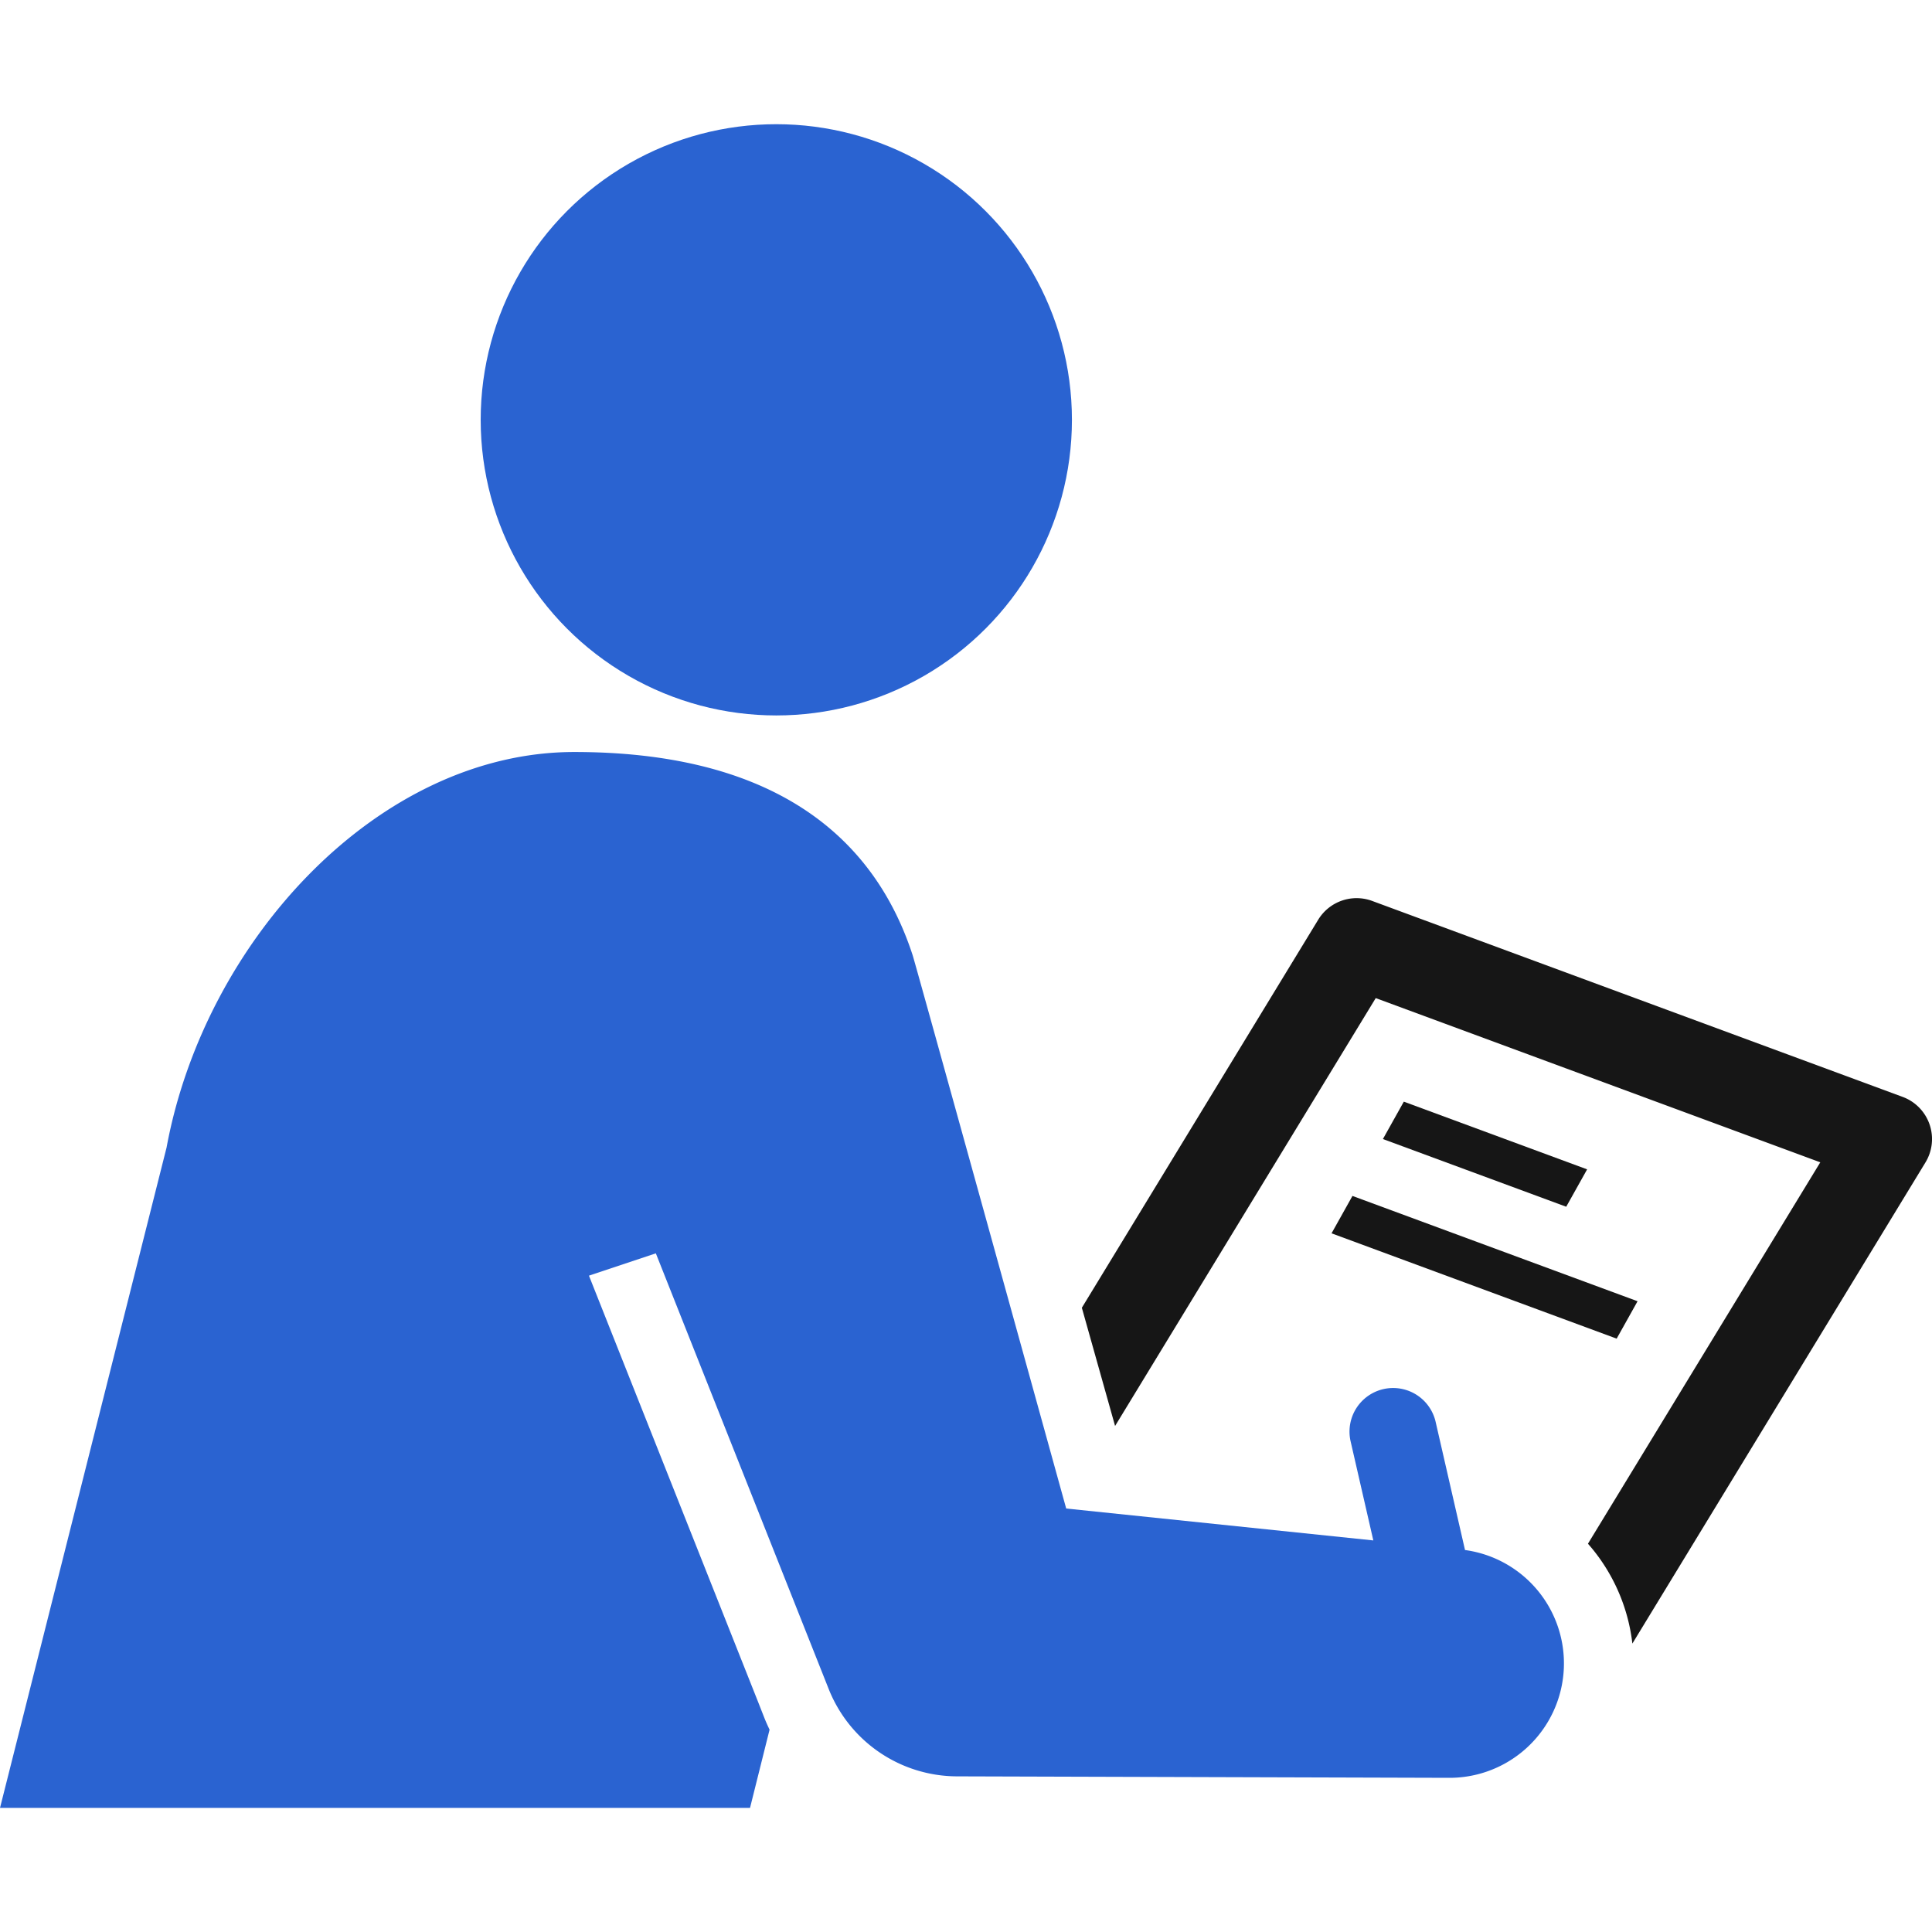
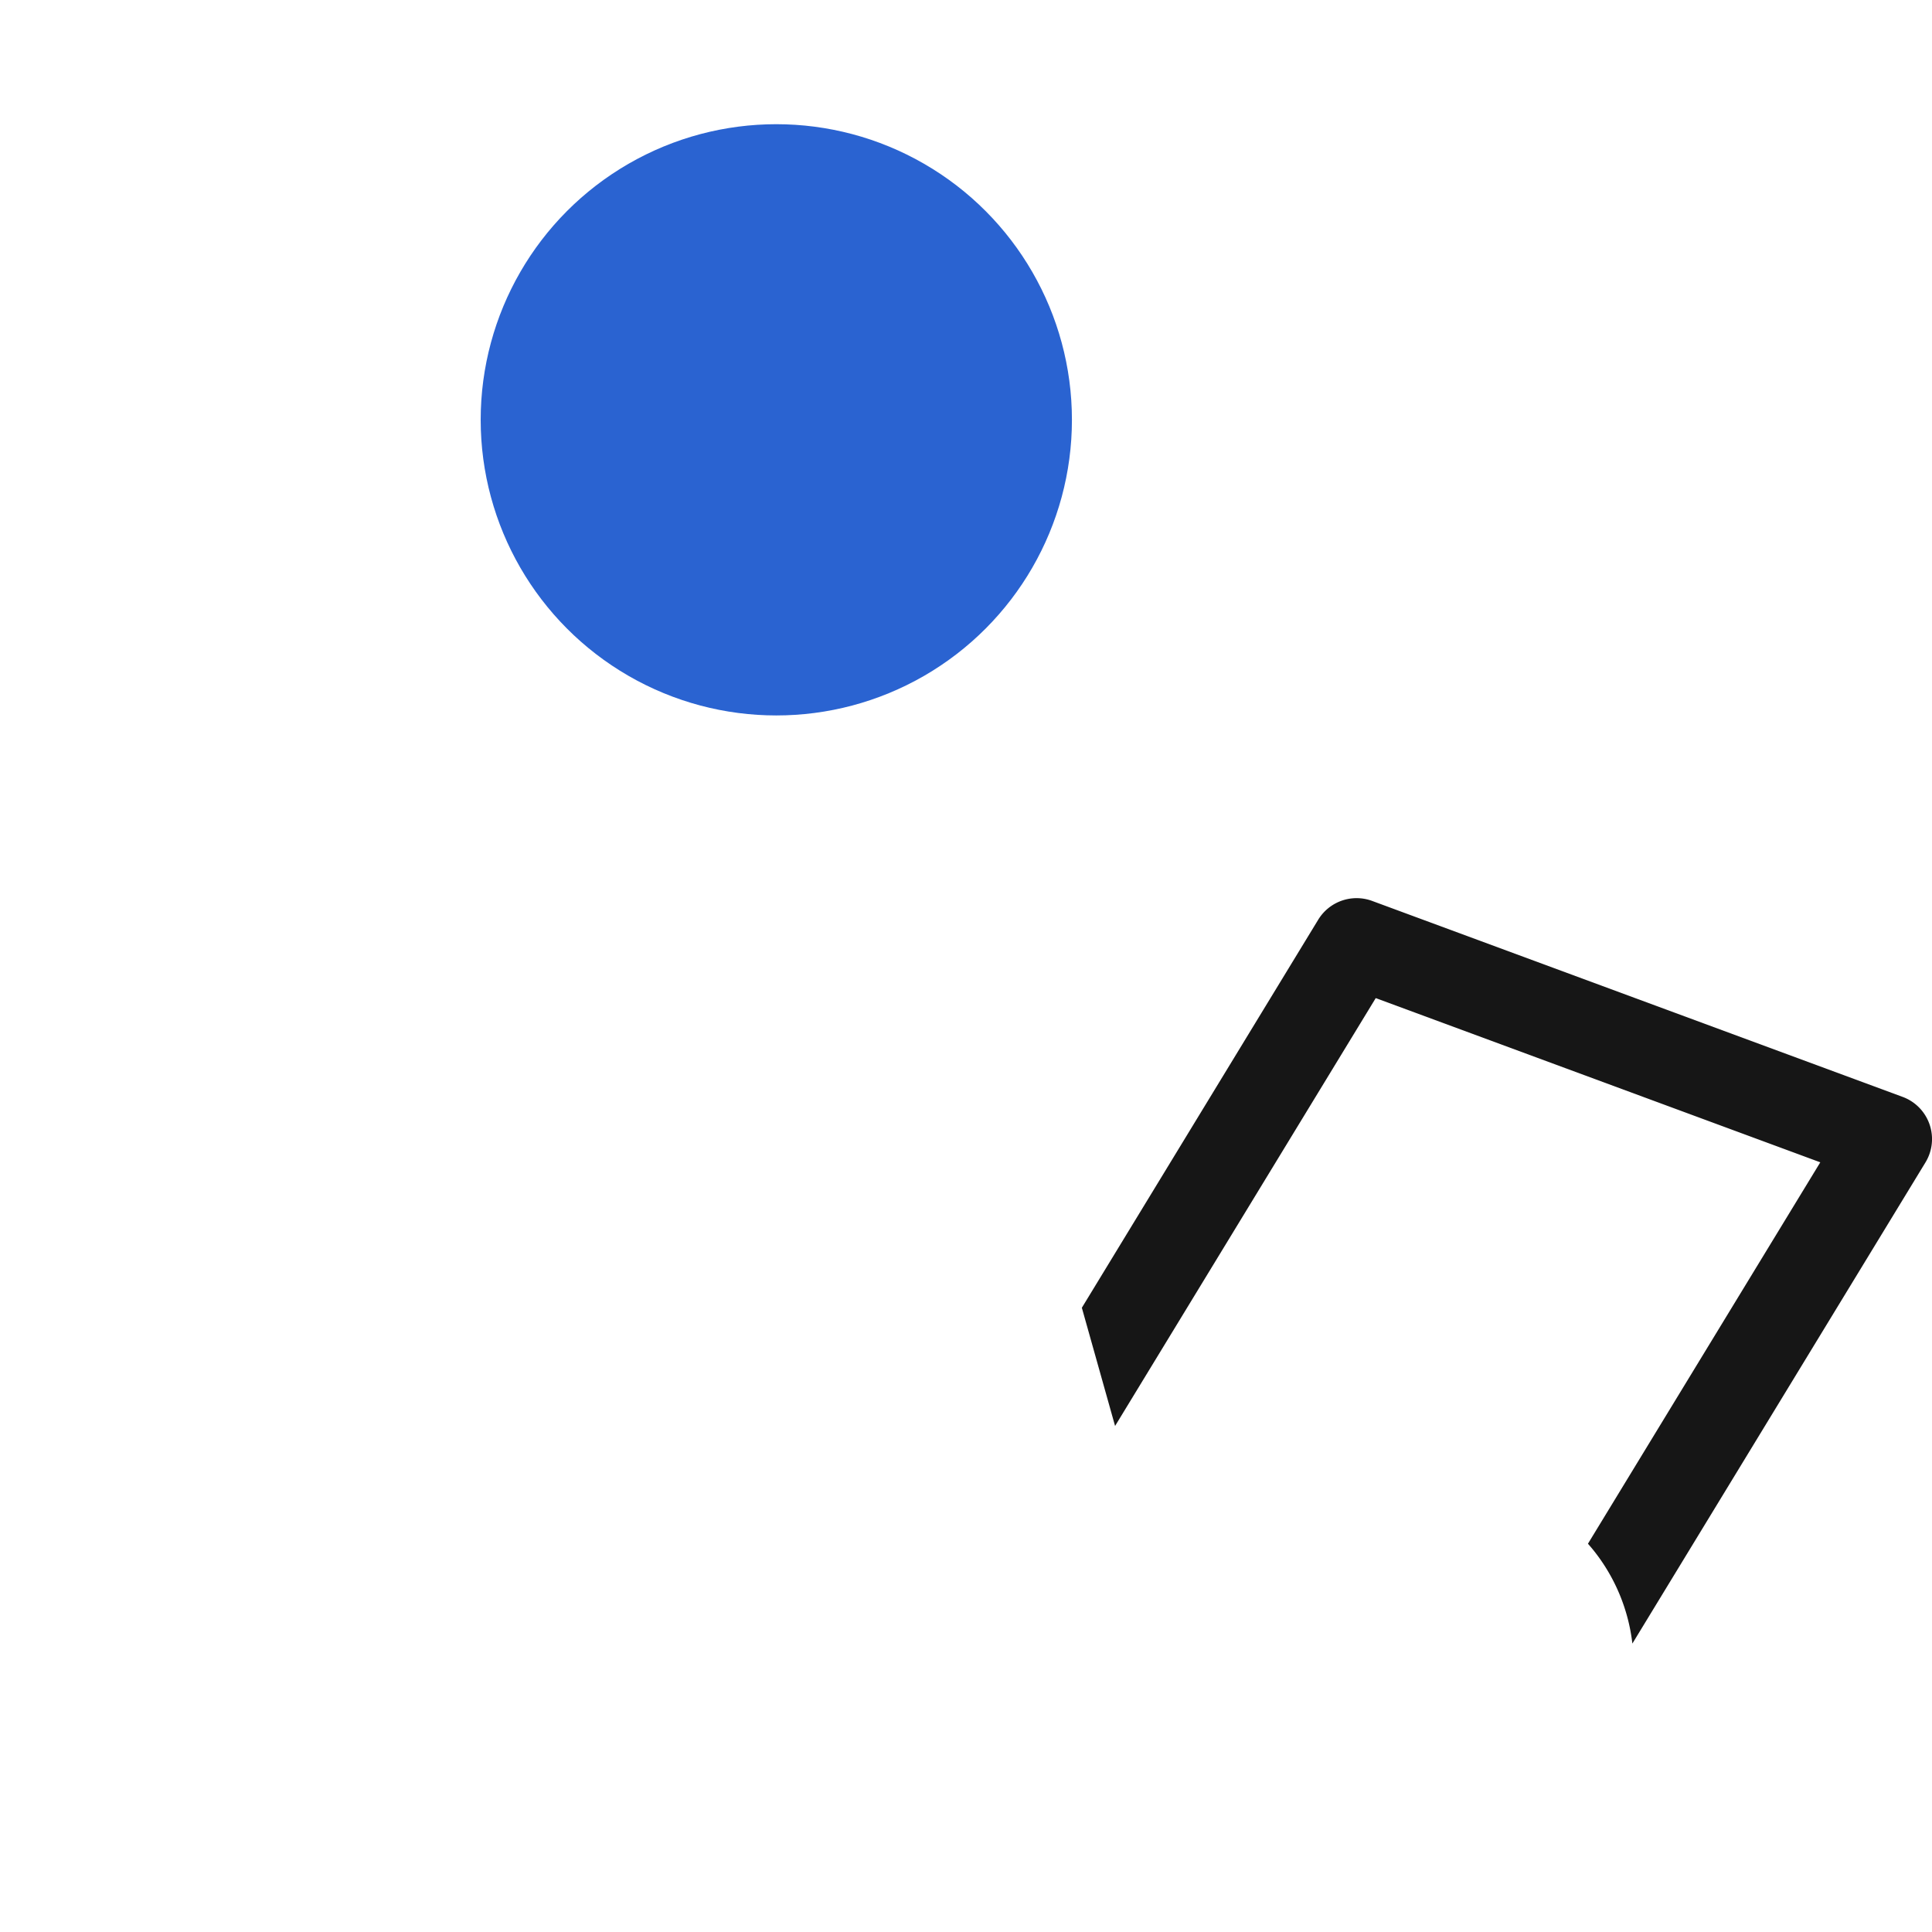
<svg xmlns="http://www.w3.org/2000/svg" width="140" height="140" viewBox="0 0 140 140">
  <defs>
    <clipPath id="clip-path">
      <rect id="長方形_13" data-name="長方形 13" width="140" height="140" transform="translate(220 60)" fill="#aaa" />
    </clipPath>
  </defs>
  <g id="マスクグループ_12" data-name="マスクグループ 12" transform="translate(-220 -60)" clip-path="url(#clip-path)">
    <g id="グループ_63" data-name="グループ 63" transform="translate(-443.105 -4783.188)">
-       <path id="パス_93" data-name="パス 93" d="M764.831,4923.018l-1.515,2.709,13.283,4.906,1.515-2.709Z" fill="#161616" />
-       <path id="パス_94" data-name="パス 94" d="M759.594,4932.559l20.66,7.632,1.515-2.71-20.66-7.631Z" fill="#161616" />
      <circle id="楕円形_8" data-name="楕円形 8" cx="21.422" cy="21.422" r="21.422" transform="translate(697.937 4852.188)" fill="#2a63d1" />
      <path id="パス_95" data-name="パス 95" d="M802.925,4924.657a3.258,3.258,0,0,0-1.948-1.984l-38.44-14.2a3.257,3.257,0,0,0-3.909,1.36L741.5,4937.953l2.408,8.566,18.888-31.005,32.214,11.9-16.836,27.638c.109.125.218.25.324.38a13.255,13.255,0,0,1,2.895,6.855l21.238-34.865A3.255,3.255,0,0,0,802.925,4924.657Z" fill="#161616" />
-       <path id="パス_96" data-name="パス 96" d="M769.266,4955.51l-2.142-9.343a3.161,3.161,0,0,0-6.161,1.413l1.658,7.233-22.255-2.312s-11.086-40.077-11.135-40.12c-3.1-9.476-11.181-14.7-24.508-14.7-14.186,0-26.779,13.652-29.547,28.659l-12.07,47.853h54.349l1.416-5.667c-.143-.3-.279-.6-.4-.912l-.432-1.1-12.256-30.887,4.846-1.618,12.538,31.6a10.032,10.032,0,0,0,9.283,6.3l35.66.107a8.292,8.292,0,0,0,1.159-16.507Z" fill="#2a63d1" />
    </g>
  </g>
</svg>